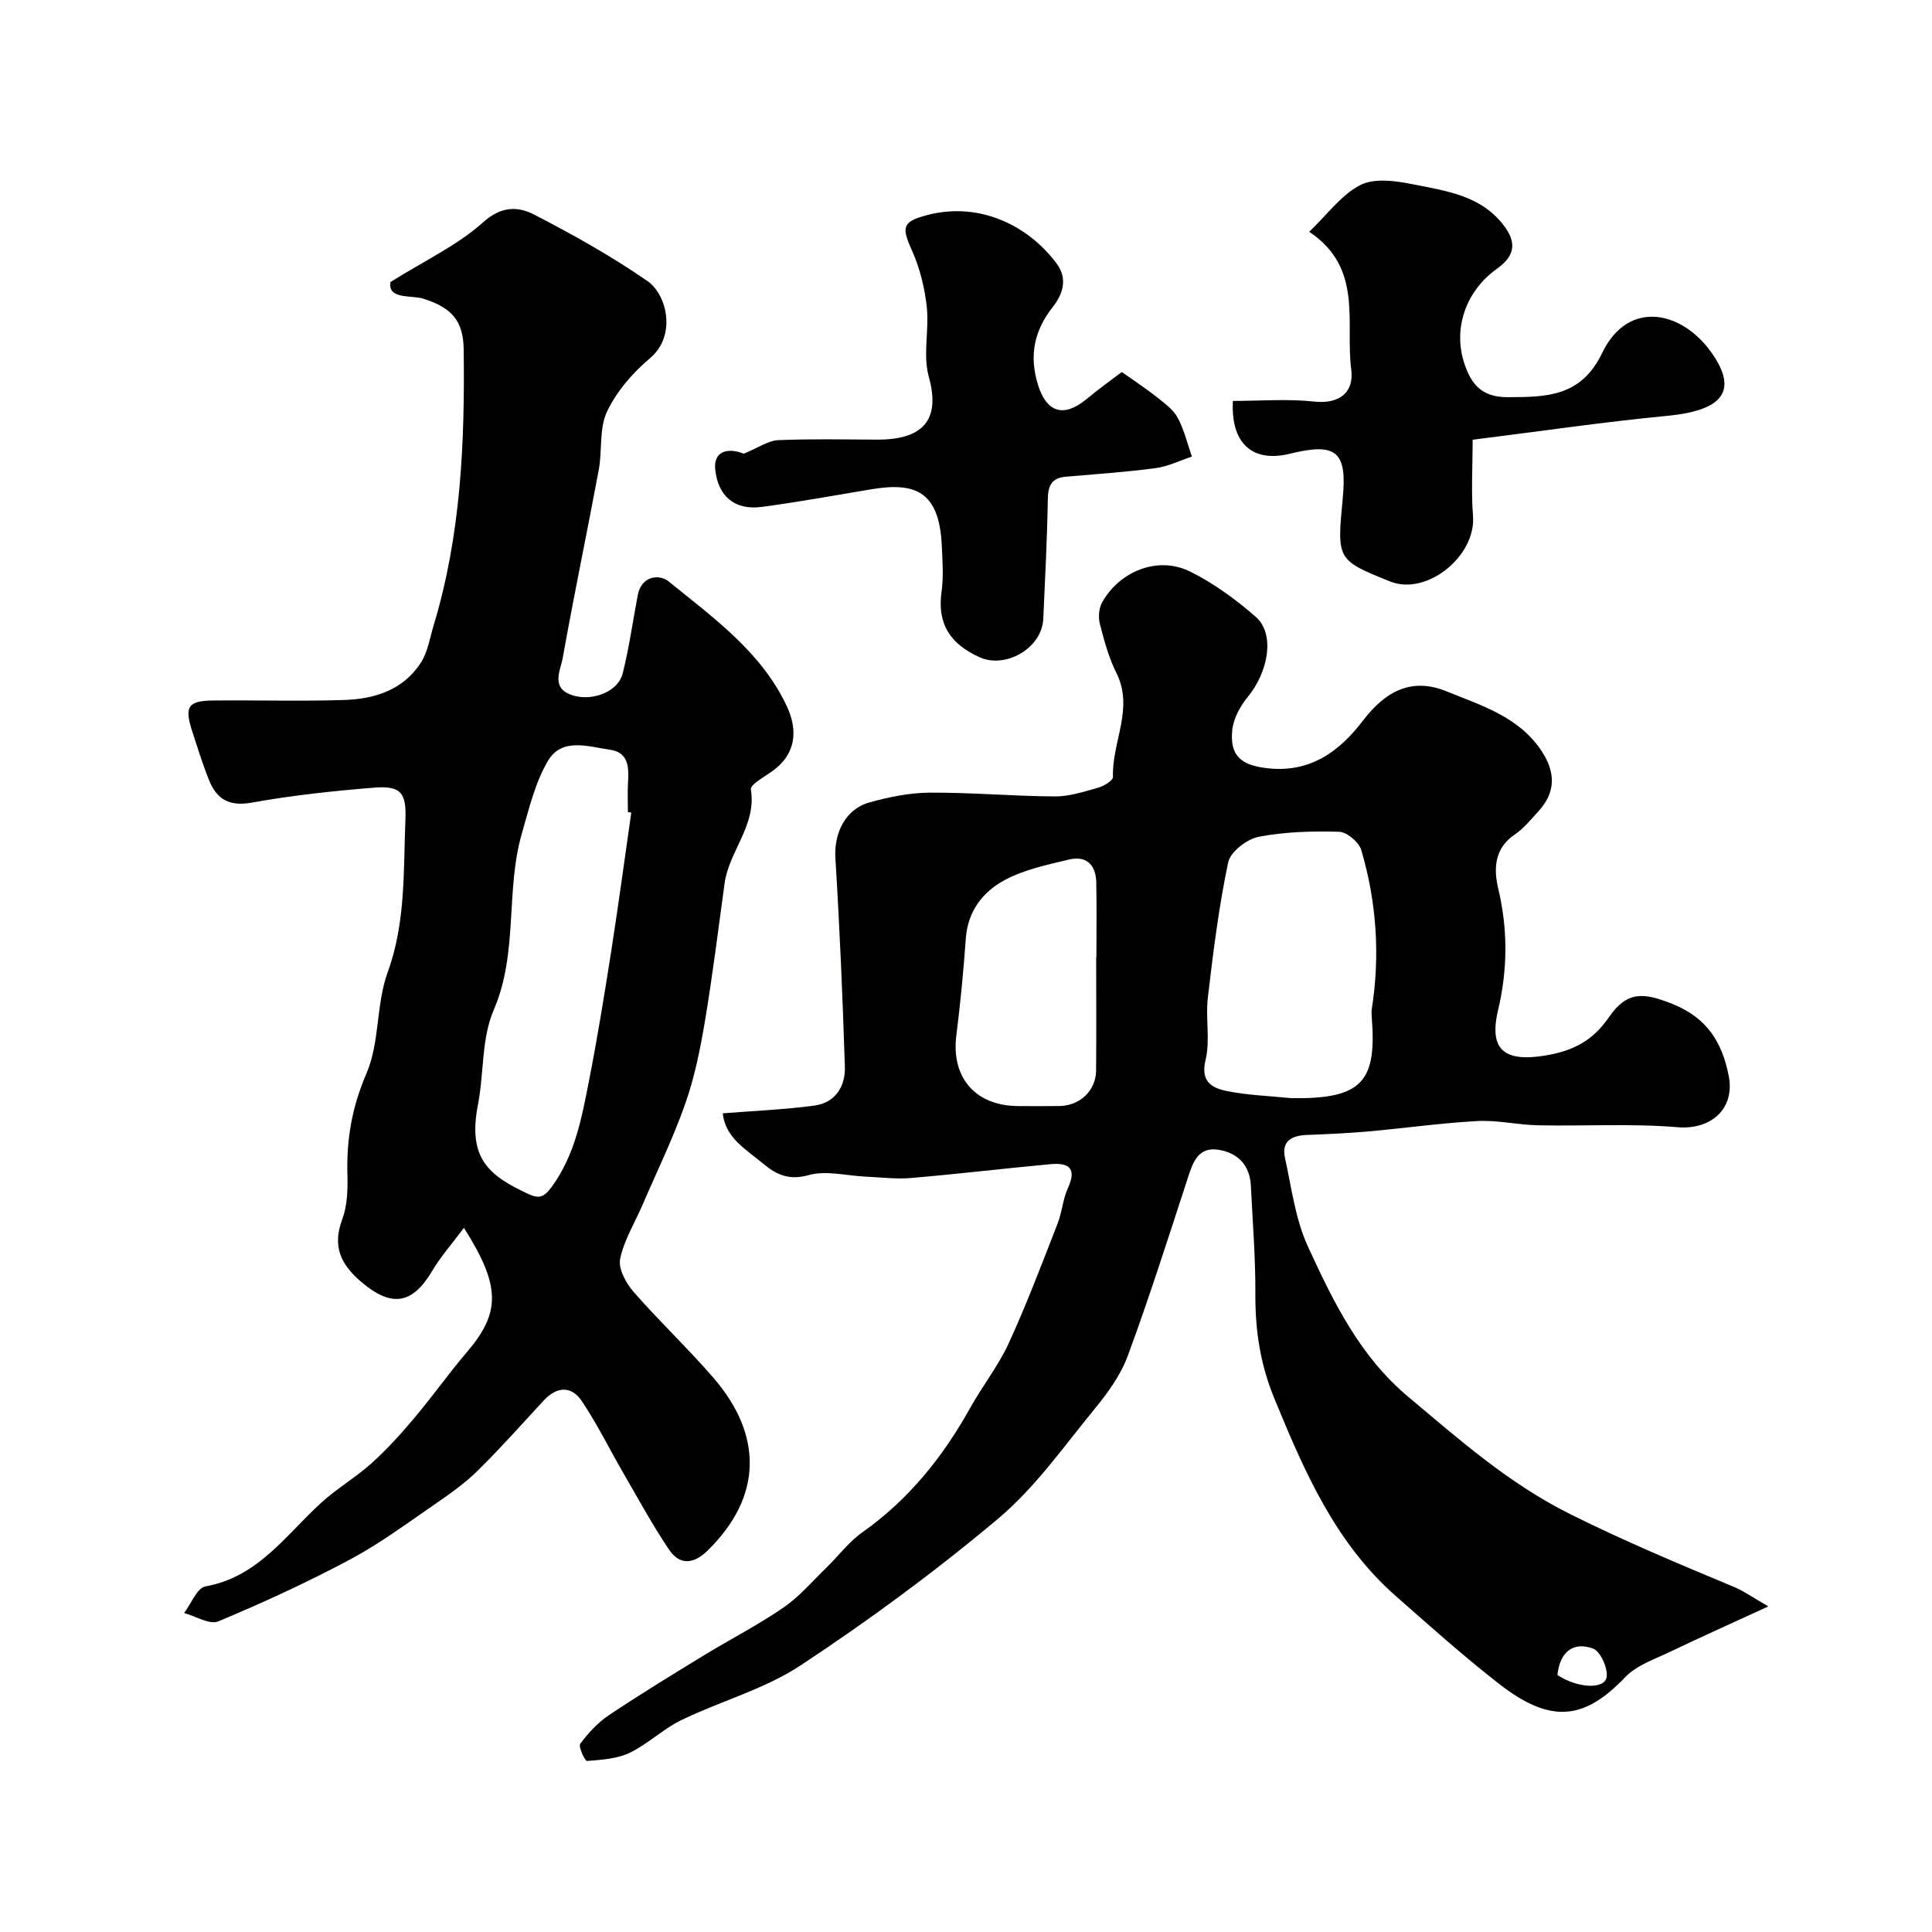
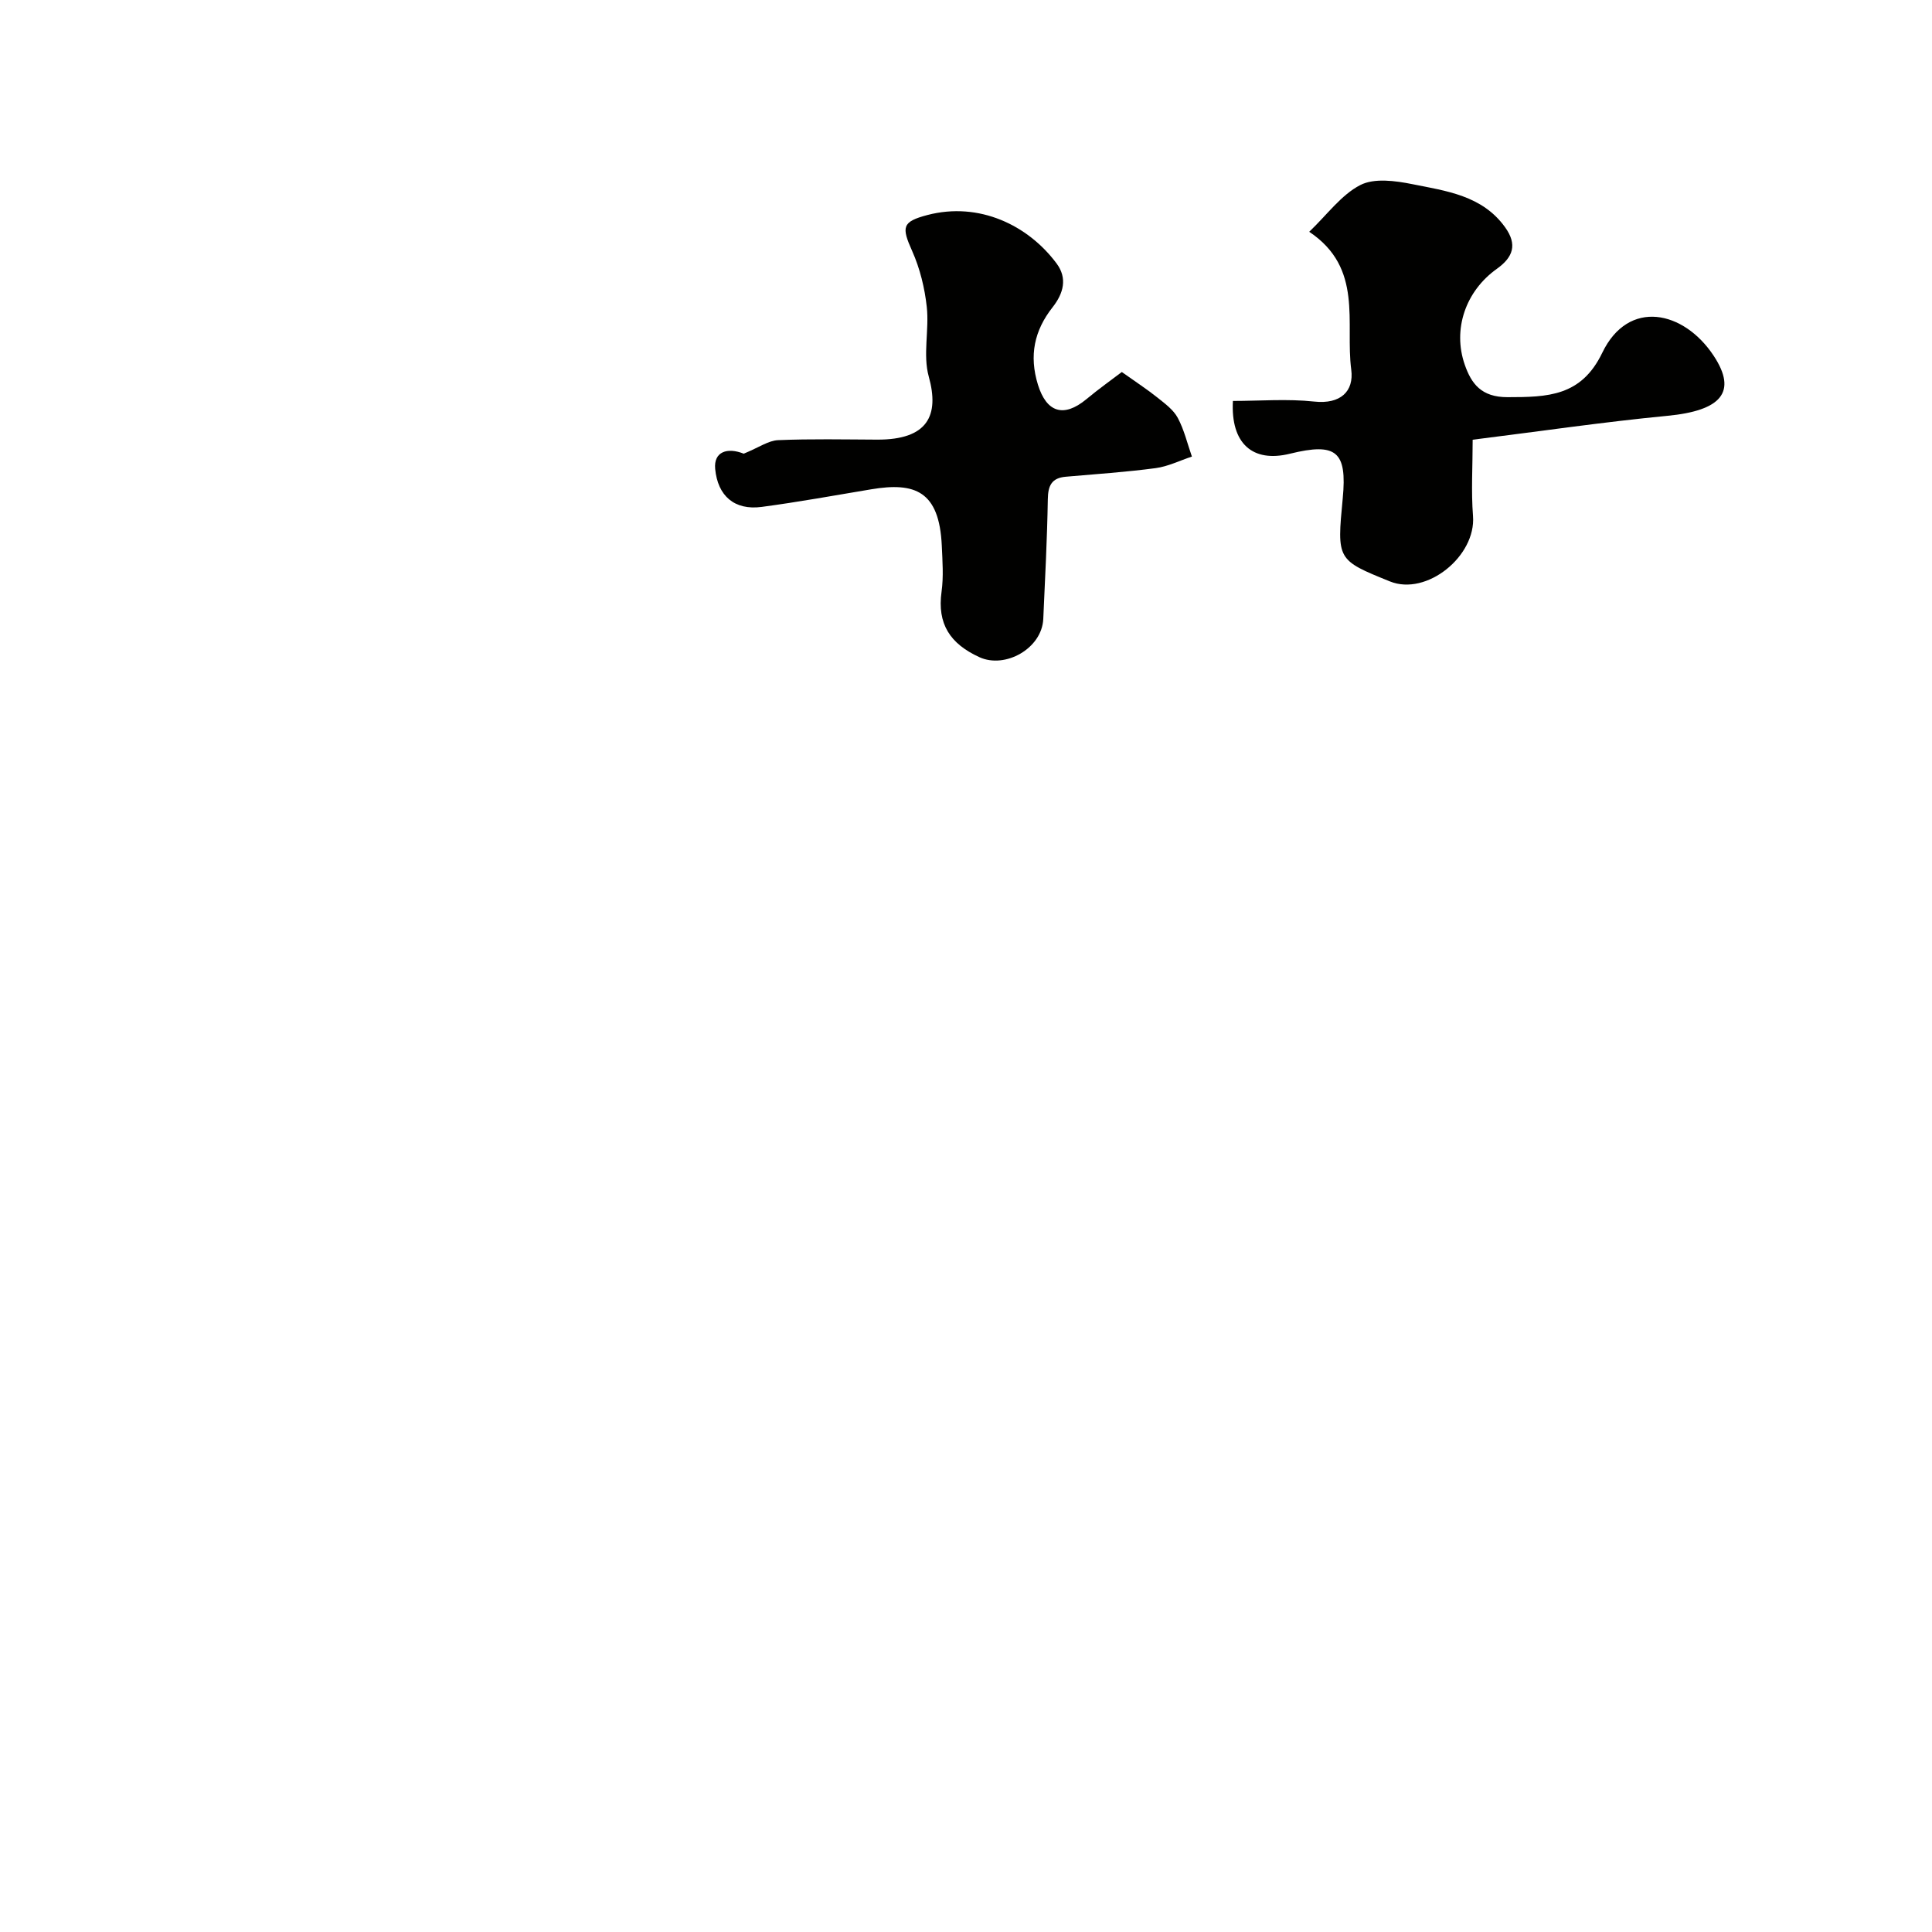
<svg xmlns="http://www.w3.org/2000/svg" enable-background="new 0 0 400 400" viewBox="0 0 400 400">
  <g fill="#010100">
-     <path d="m149.64 230.5c6.45-.51 12.72-.77 18.91-1.59 4.41-.58 6.51-3.97 6.37-8.11-.46-14.37-1.07-28.73-1.96-43.08-.32-5.16 1.99-10.18 7.06-11.59 4.05-1.13 8.32-2 12.5-2.02 8.62-.05 17.24.73 25.86.78 3.01.02 6.07-.99 9.02-1.82 1.17-.33 3.06-1.49 3.03-2.22-.26-7.18 4.4-14.15.71-21.52-1.58-3.17-2.54-6.7-3.42-10.15-.36-1.38-.21-3.26.47-4.48 3.66-6.51 11.6-9.62 18.15-6.39 4.92 2.42 9.52 5.78 13.66 9.41 3.99 3.5 2.67 11.3-1.67 16.58-1.56 1.9-2.95 4.45-3.2 6.83-.57 5.48 1.95 7.37 7.51 7.95 8.8.92 14.81-3.67 19.55-9.89 4.66-6.11 10.09-8.98 17.26-6.07 7.29 2.96 15.18 5.31 19.85 12.57 2.86 4.45 2.68 8.49-.76 12.25-1.57 1.72-3.09 3.6-4.99 4.89-4.22 2.88-4.3 7.15-3.36 11.12 2.01 8.49 1.97 16.74-.04 25.24-1.97 8.35 1.47 10.82 10.21 9.27 5.57-.99 9.5-3.12 12.75-7.86 3.76-5.46 7.19-5.14 13.19-2.73 7.11 2.86 10.26 7.91 11.62 14.91 1.32 6.81-3.71 11.16-10.55 10.6-9.6-.8-19.3-.2-28.96-.4-4.16-.08-8.34-1.1-12.47-.88-7.53.4-15.02 1.47-22.53 2.14-4.27.38-8.56.58-12.84.74-3.14.12-5.29 1.28-4.53 4.74 1.36 6.17 2.14 12.69 4.74 18.33 5.23 11.38 10.71 22.7 20.74 31.11 10.65 8.93 20.85 17.99 33.66 24.37 11.12 5.54 22.45 10.28 33.85 15.04 2.06.86 3.92 2.21 7.09 4.02-7.54 3.47-14 6.35-20.37 9.41-3.21 1.54-6.92 2.78-9.27 5.24-8.48 8.89-15.4 9.7-26.05 1.43-7.4-5.75-14.39-12.02-21.43-18.21-12.6-11.08-19-25.91-25.2-41.03-2.91-7.09-3.93-14.06-3.89-21.55.04-7.45-.57-14.91-.93-22.36-.2-4.21-2.61-6.77-6.58-7.45-4.33-.75-5.41 2.54-6.49 5.86-4.02 12.3-7.94 24.65-12.42 36.8-1.48 4-4.18 7.71-6.93 11.06-6.36 7.76-12.27 16.2-19.86 22.59-12.98 10.92-26.73 21.03-40.89 30.39-7.48 4.95-16.57 7.4-24.75 11.36-3.77 1.83-6.92 4.95-10.7 6.77-2.63 1.26-5.84 1.45-8.83 1.69-.41.03-1.83-2.98-1.4-3.56 1.66-2.22 3.64-4.39 5.94-5.92 6.47-4.33 13.12-8.39 19.77-12.45 5.42-3.31 11.11-6.22 16.34-9.81 3.31-2.27 6-5.45 8.91-8.28 2.51-2.43 4.65-5.35 7.46-7.33 9.59-6.77 16.66-15.59 22.31-25.74 2.54-4.55 5.84-8.72 8-13.42 3.71-8.09 6.86-16.44 10.1-24.74.94-2.4 1.1-5.12 2.17-7.44 1.93-4.21-.09-5.2-3.65-4.87-9.61.89-19.2 2.04-28.82 2.86-3.11.27-6.28-.14-9.42-.28-3.96-.17-8.18-1.34-11.8-.32-4.05 1.14-6.68-.07-9.36-2.31-3.54-2.96-7.92-5.37-8.44-10.48zm117.56-3.15c15.08.3 17.84-3.6 16.8-16.84-.04-.5-.07-1.01 0-1.49 1.76-11.17 1.02-22.22-2.16-33.02-.48-1.63-2.96-3.74-4.57-3.79-5.57-.16-11.26-.01-16.7 1.05-2.43.48-5.83 3.1-6.29 5.28-1.94 9.23-3.11 18.64-4.21 28.02-.5 4.26.52 8.8-.47 12.89-1.11 4.55 1.37 5.82 4.42 6.44 4.32.87 8.78 1.01 13.18 1.46zm-40.25-29.18h.05c0-5.16.08-10.32-.03-15.48-.07-3.56-2-5.6-5.59-4.74-4.53 1.08-9.25 2.07-13.3 4.22-4.55 2.42-7.73 6.45-8.12 12.15-.47 6.7-1.12 13.39-1.96 20.05-1.1 8.74 3.95 14.61 12.86 14.63 2.83.01 5.66.03 8.49-.01 4.22-.06 7.54-3.17 7.58-7.32.08-7.83.02-15.66.02-23.5zm95.5 148.62c4.19 2.79 9.91 3.03 10.2.34.21-1.9-1.32-5.27-2.85-5.82-4.06-1.47-6.84.65-7.35 5.48z" />
-     <path d="m96.05 254.21c-2.45 3.29-4.8 5.93-6.57 8.92-4.11 6.96-8.45 7.58-14.67 2.29-4.24-3.61-6.05-7.36-3.96-12.95 1.05-2.83 1.17-6.15 1.08-9.23-.22-7.34.95-14.06 3.95-21.02 2.76-6.39 1.96-14.26 4.37-20.88 3.79-10.4 3.25-21.02 3.69-31.64.23-5.69-1.04-7.06-6.55-6.62-8.47.68-16.96 1.6-25.31 3.1-4.62.83-7.2-.72-8.78-4.61-1.34-3.31-2.39-6.74-3.5-10.14-1.67-5.14-.9-6.35 4.38-6.4 9-.09 18 .18 26.99-.1 6.35-.19 12.33-2.05 15.98-7.76 1.43-2.24 1.86-5.13 2.65-7.75 5.63-18.65 6.45-37.82 6.2-57.11-.08-5.97-2.54-8.62-8.33-10.46-2.55-.81-7.42.22-6.83-3.46 7.16-4.48 13.88-7.61 19.16-12.35 3.8-3.41 7.23-3.34 10.59-1.61 8.07 4.17 16.06 8.63 23.51 13.8 3.93 2.73 6.07 11.22.46 15.95-3.57 3.01-6.91 6.86-8.88 11.03-1.66 3.5-.97 8.05-1.71 12.06-2.42 12.97-5.13 25.89-7.45 38.88-.5 2.8-2.76 6.65 2.6 7.96 3.84.94 8.86-.94 9.8-4.68 1.35-5.34 2.09-10.83 3.13-16.25.77-4.01 4.48-4.35 6.39-2.8 9.24 7.52 19.19 14.59 24.45 25.81 2.32 4.96 2.02 9.94-3.1 13.55-1.6 1.13-4.49 2.72-4.33 3.7 1.22 7.45-4.53 12.75-5.44 19.45-1.31 9.54-2.49 19.1-4.08 28.59-.97 5.76-2.14 11.56-4.07 17.05-2.51 7.14-5.85 13.98-8.85 20.95-1.6 3.72-3.85 7.3-4.63 11.18-.41 2.03 1.22 5.01 2.79 6.81 5.33 6.11 11.27 11.7 16.57 17.84 10.13 11.76 10.22 24.51-1.28 35.75-2.88 2.82-5.76 3.02-7.94-.21-3.45-5.12-6.41-10.58-9.51-15.93-2.86-4.94-5.38-10.09-8.55-14.82-2.17-3.24-5.19-3.07-7.91-.13-4.49 4.86-8.89 9.82-13.6 14.46-2.66 2.62-5.76 4.83-8.86 6.96-5.78 3.97-11.45 8.19-17.61 11.48-8.87 4.73-18.03 8.95-27.3 12.82-1.8.75-4.69-1.09-7.07-1.73 1.46-1.91 2.66-5.2 4.41-5.51 10.92-1.95 16.64-10.65 23.98-17.33 3.25-2.96 7.13-5.22 10.4-8.16 3.15-2.83 6.03-6.01 8.77-9.26 3.8-4.5 7.21-9.33 11.03-13.81 6.9-8.12 7.03-13.56-.66-25.68zm34.65-85.97c-.23-.03-.47-.07-.7-.1 0-2-.09-4 .02-5.99.18-3.12.24-6.35-3.7-6.92-4.49-.65-9.98-2.59-12.86 2.28-2.67 4.51-3.93 9.92-5.41 15.04-3.44 11.9-.7 24.69-5.84 36.58-2.56 5.92-1.99 13.13-3.27 19.68-2.19 11.23 2.56 14.65 10.18 18.27 2.34 1.11 3.4 1 5.13-1.38 4.81-6.63 6.2-14.3 7.7-21.95 1.75-8.92 3.2-17.91 4.61-26.89 1.48-9.52 2.77-19.08 4.14-28.62z" />
    <path d="m304.9 91.04c0 5.52-.33 10.68.07 15.79.65 8.33-9.62 16.61-17.19 13.55-11-4.45-11-4.45-9.78-17.21.93-9.71-1.32-11.6-10.94-9.23-7.73 1.9-12.28-2.11-11.8-10.93 5.59 0 11.27-.47 16.84.13 5.46.59 8.25-2.13 7.66-6.61-1.27-9.72 2.57-21.02-8.7-28.54 3.75-3.59 6.63-7.64 10.56-9.67 2.88-1.49 7.26-.9 10.75-.2 7.05 1.42 14.51 2.33 19.25 8.94 2.56 3.57 1.68 6.18-1.73 8.61-6.45 4.6-9.18 12.5-6.63 19.83 1.37 3.95 3.44 6.74 8.86 6.73 8.28-.01 15.26-.14 19.61-9.19 5.42-11.26 16.91-8.75 23.09.65 4.92 7.48 1.54 11.33-9.6 12.4-13.29 1.28-26.54 3.23-40.32 4.95z" />
    <path d="m232.26 77.02c3.02 2.15 5.28 3.61 7.37 5.29 1.55 1.24 3.31 2.52 4.21 4.2 1.33 2.48 1.99 5.33 2.93 8.02-2.5.82-4.94 2.05-7.5 2.39-6.17.82-12.39 1.24-18.6 1.78-2.95.25-3.69 1.86-3.73 4.66-.14 8.26-.57 16.52-.94 24.78-.28 6.13-7.89 10.37-13.23 7.92-6.06-2.78-8.76-6.86-7.83-13.56.43-3.1.19-6.32.05-9.48-.51-11.41-5.6-13.22-14.58-11.72-7.56 1.26-15.11 2.64-22.71 3.65-5.65.75-9.1-2.28-9.63-7.86-.34-3.58 2.51-4.52 5.91-3.16 3.17-1.3 5.12-2.72 7.12-2.8 6.81-.29 13.65-.14 20.47-.11 10.52.05 12.96-4.99 10.72-13.06-1.25-4.49.11-9.64-.41-14.41-.43-3.92-1.41-7.95-3.01-11.54-2.23-5-2.17-6.1 3.17-7.5 10.68-2.78 20.83 2.11 26.73 10.06 2.25 3.04 1.43 6.15-.84 9.04-3.78 4.8-4.91 9.99-3.03 16.06 1.76 5.67 5.28 6.9 10.01 2.99 2.59-2.16 5.35-4.11 7.35-5.64z" />
  </g>
</svg>